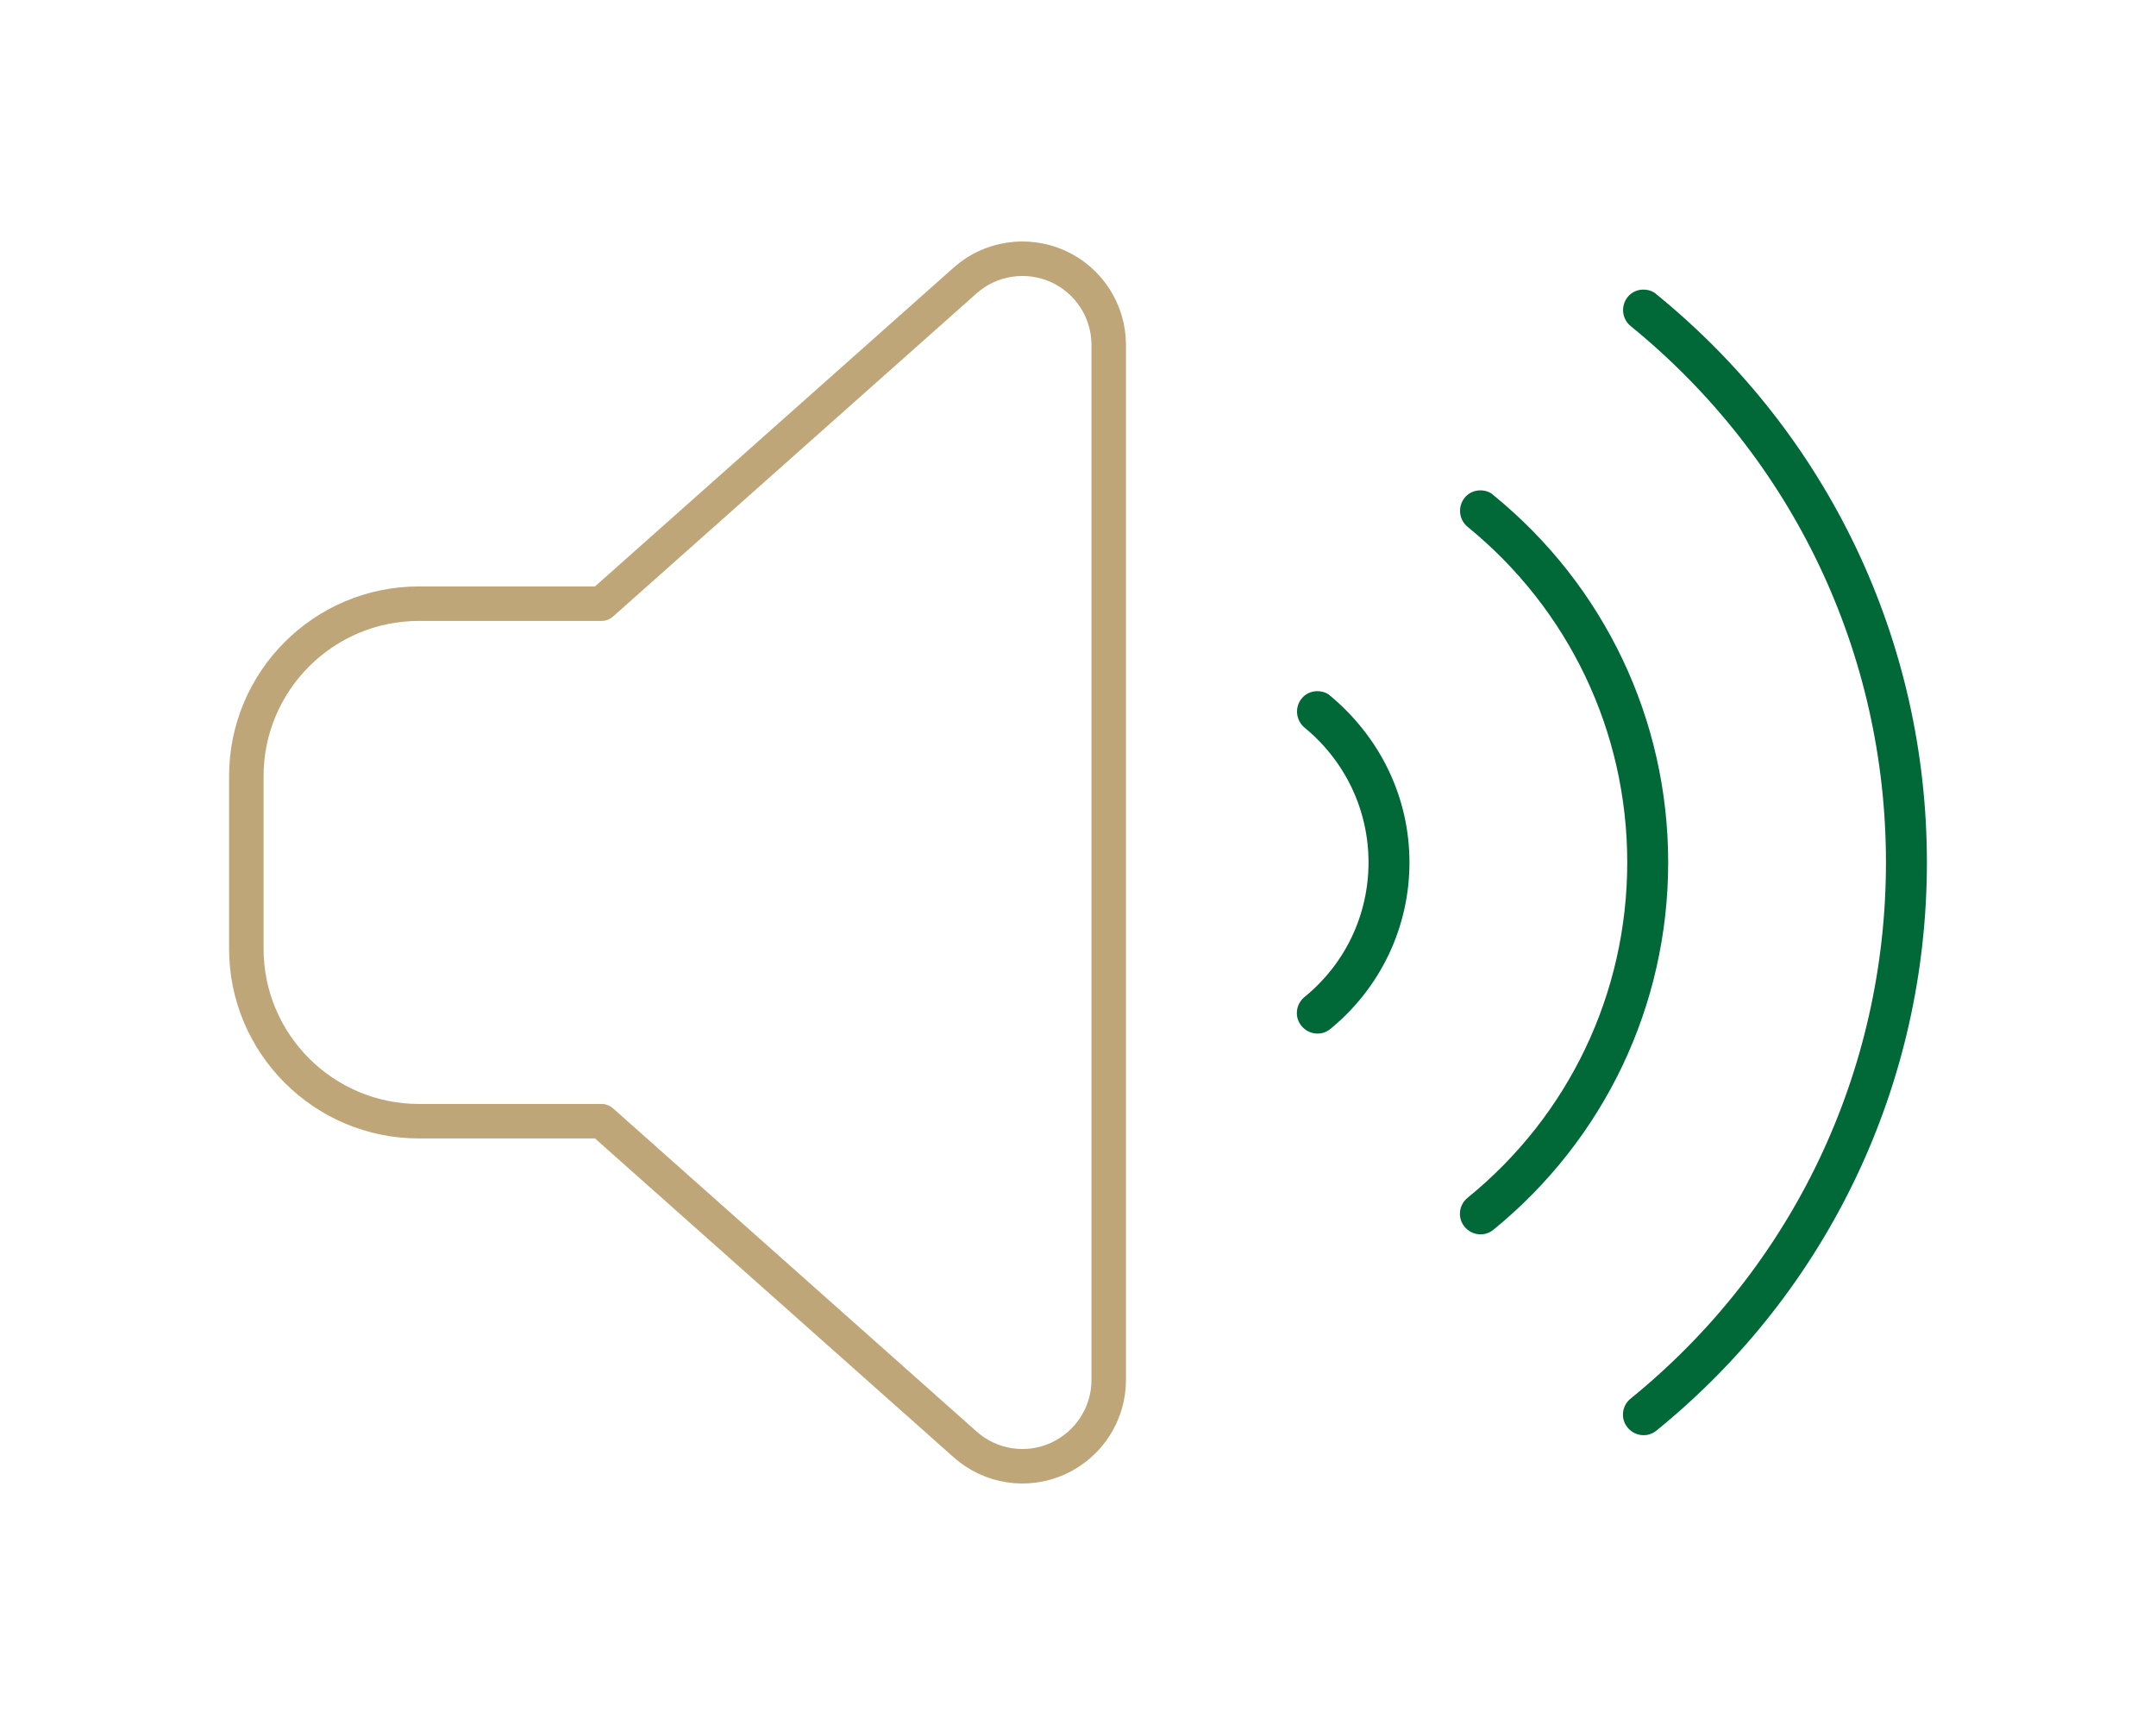
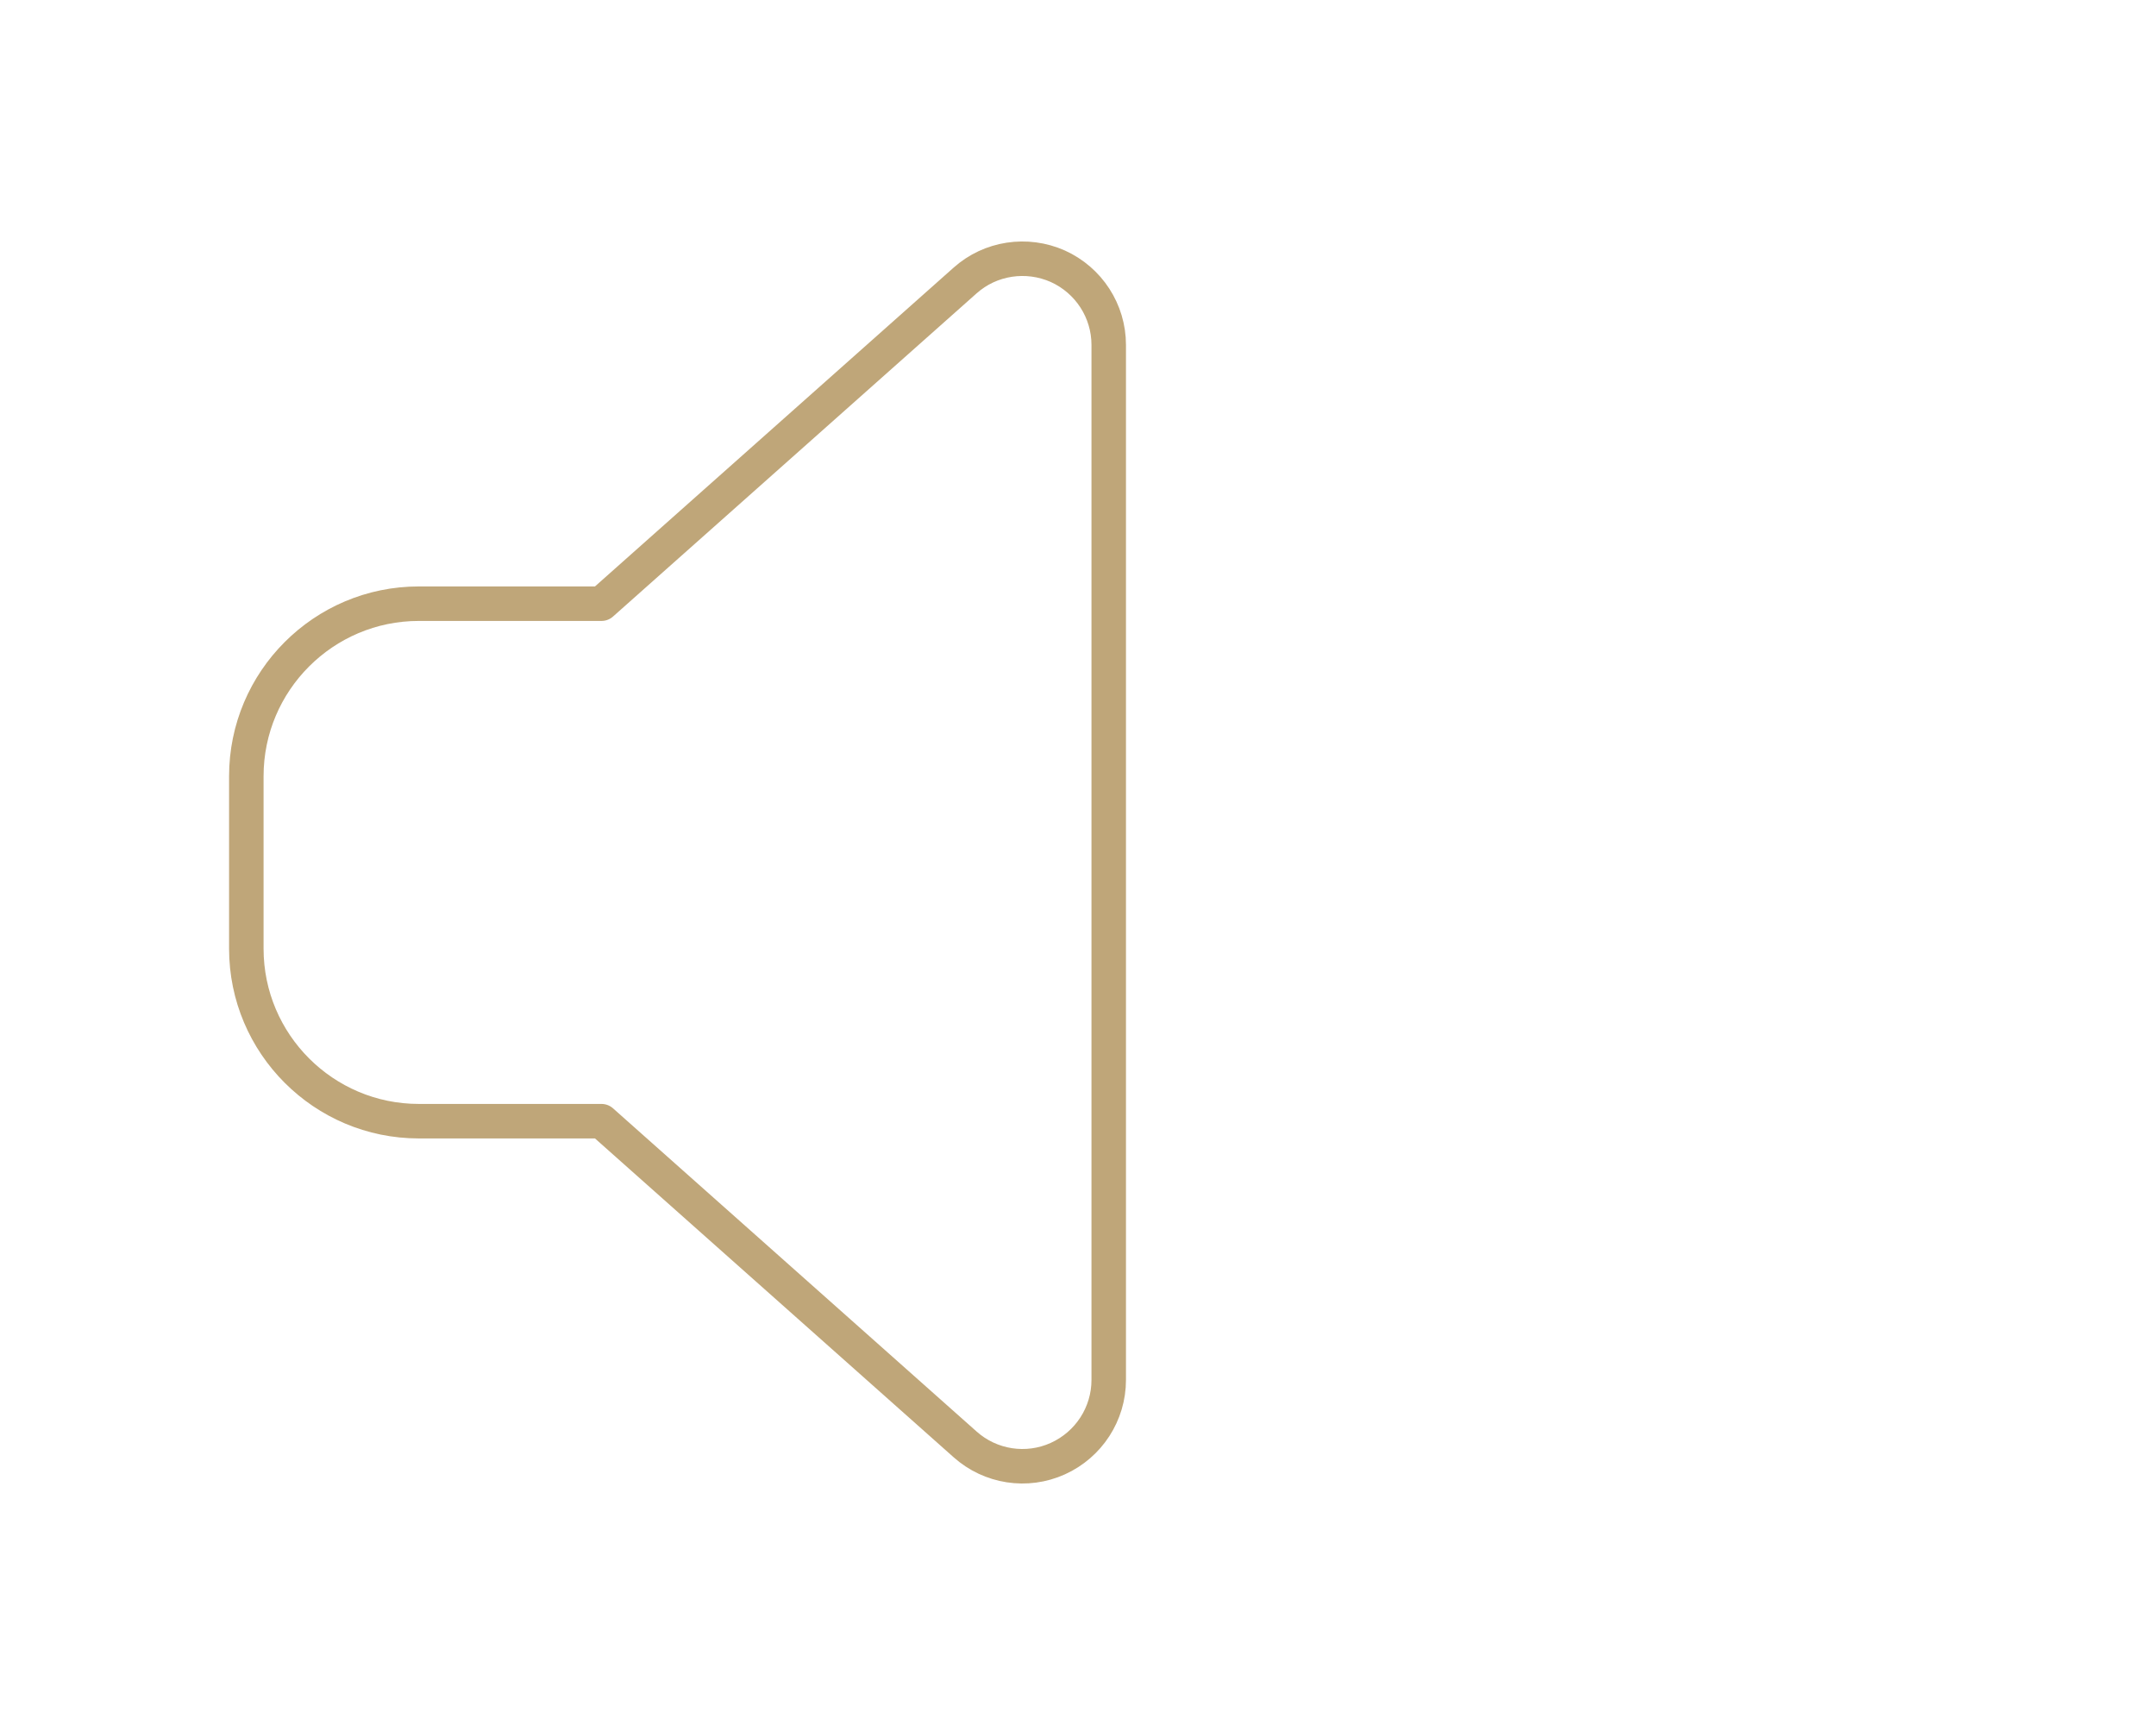
<svg xmlns="http://www.w3.org/2000/svg" width="100" height="80" viewBox="0 0 100 80">
  <path d="M49.063,12.347c1.438.65,2.362,2.075,2.362,3.65v48c0,1.575-.925,3-2.362,3.65-1.438.65-3.125.388-4.3-.662l-16.863-14.988h-8.475c-4.412,0-8-3.588-8-8v-8c0-4.413,3.588-8,8-8h8.475l16.863-14.988c1.175-1.05,2.862-1.3,4.3-.662Z" fill="none" stroke="#bfa679" stroke-linecap="round" stroke-linejoin="round" stroke-width="1.6" />
-   <path d="M76.236,66.559c-.289,0-.562-.13-.748-.357-.216-.266-.223-.549-.207-.694.025-.253.15-.482.353-.647,7.524-6.109,11.841-15.172,11.841-24.863s-4.316-18.754-11.843-24.877c-.406-.332-.468-.936-.136-1.348.175-.218.441-.343.731-.343.131,0,.327.026.523.152l.08.068c7.972,6.487,12.544,16.09,12.544,26.348s-4.571,19.874-12.542,26.346c-.219.178-.445.216-.597.216Z" fill="#016937" stroke-width="0" />
-   <path d="M68.674,57.246c-.289,0-.562-.13-.748-.357-.216-.266-.223-.549-.207-.694.025-.253.15-.482.353-.647,4.704-3.822,7.403-9.49,7.403-15.551s-2.699-11.727-7.404-15.564c-.407-.332-.469-.938-.137-1.349.175-.218.441-.343.731-.343.131,0,.328.026.523.152,0,0,.078.069.079.069,5.152,4.198,8.107,10.407,8.107,17.035s-2.955,12.837-8.107,17.036c-.217.176-.442.213-.594.213Z" fill="#016937" stroke-width="0" />
-   <path d="M61.111,47.934c-.289,0-.562-.13-.747-.357-.217-.266-.224-.549-.208-.694.025-.253.15-.483.352-.647,1.886-1.536,2.967-3.81,2.967-6.239s-1.078-4.695-2.958-6.244c-.412-.336-.478-.944-.146-1.356.175-.218.441-.343.731-.343.131,0,.328.026.523.152,2.41,1.977,3.749,4.793,3.749,7.792s-1.339,5.815-3.674,7.726c-.213.174-.438.211-.59.211Z" fill="#016937" stroke-width="0" />
</svg>